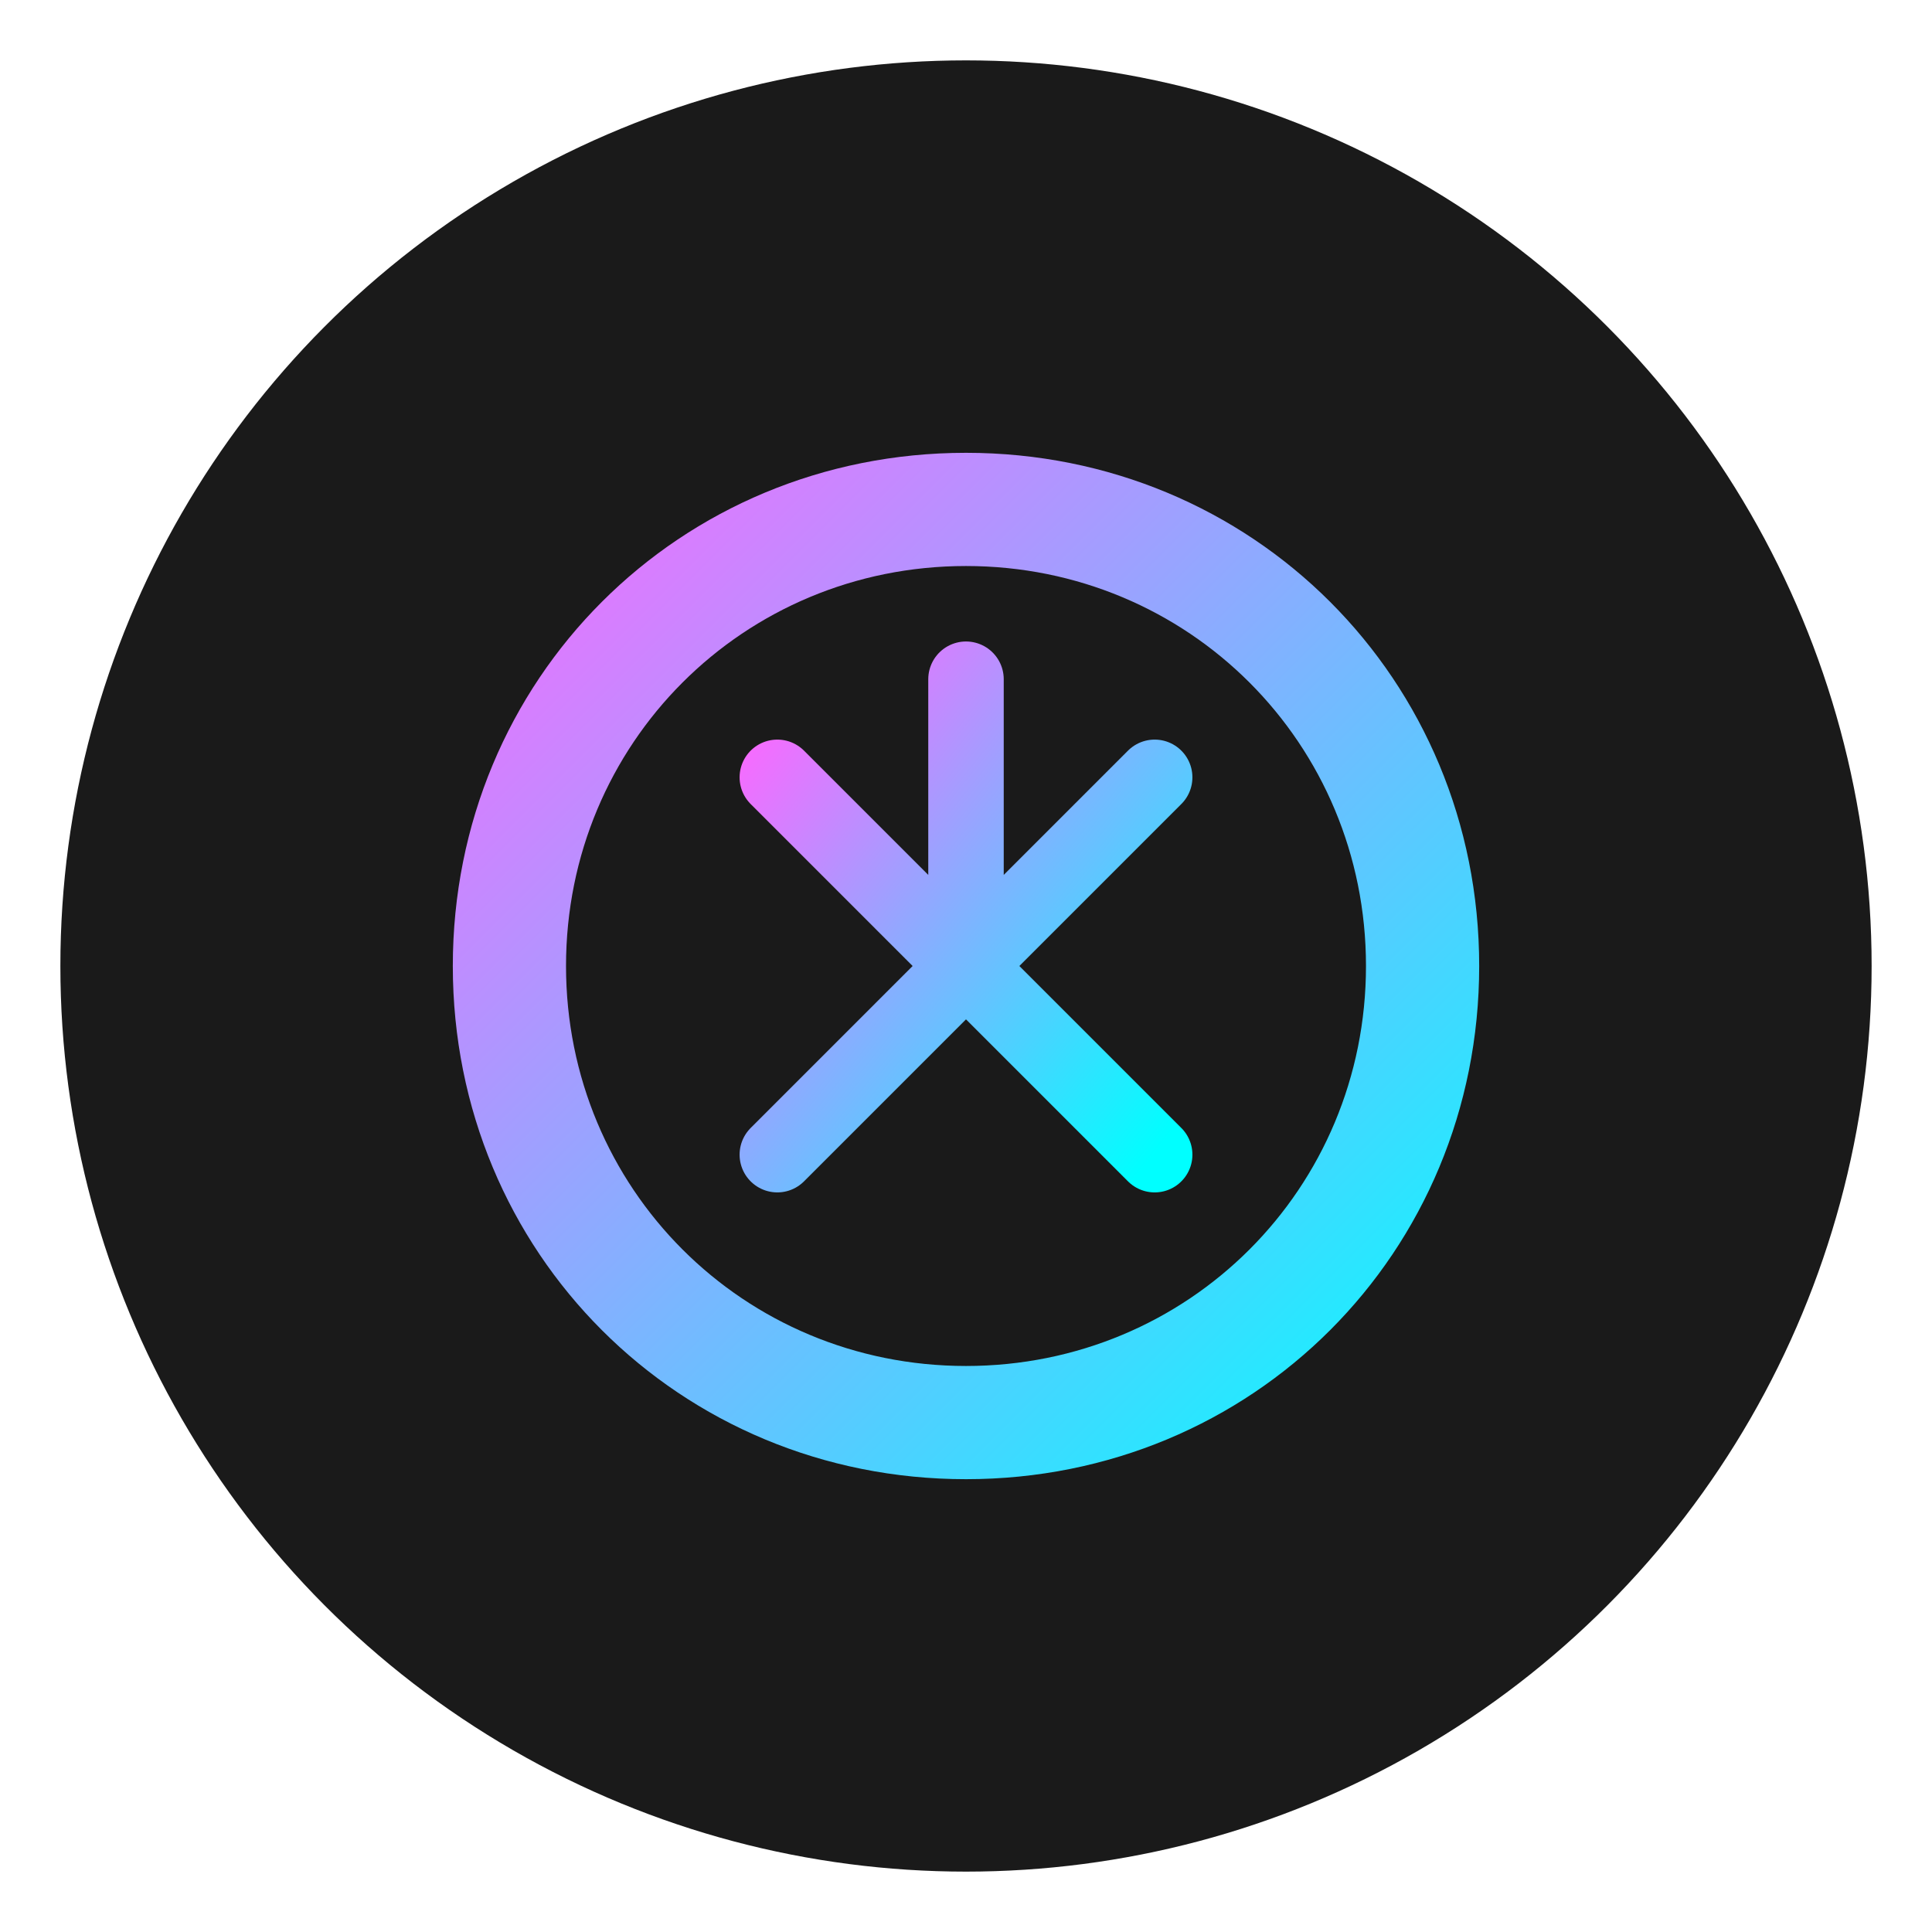
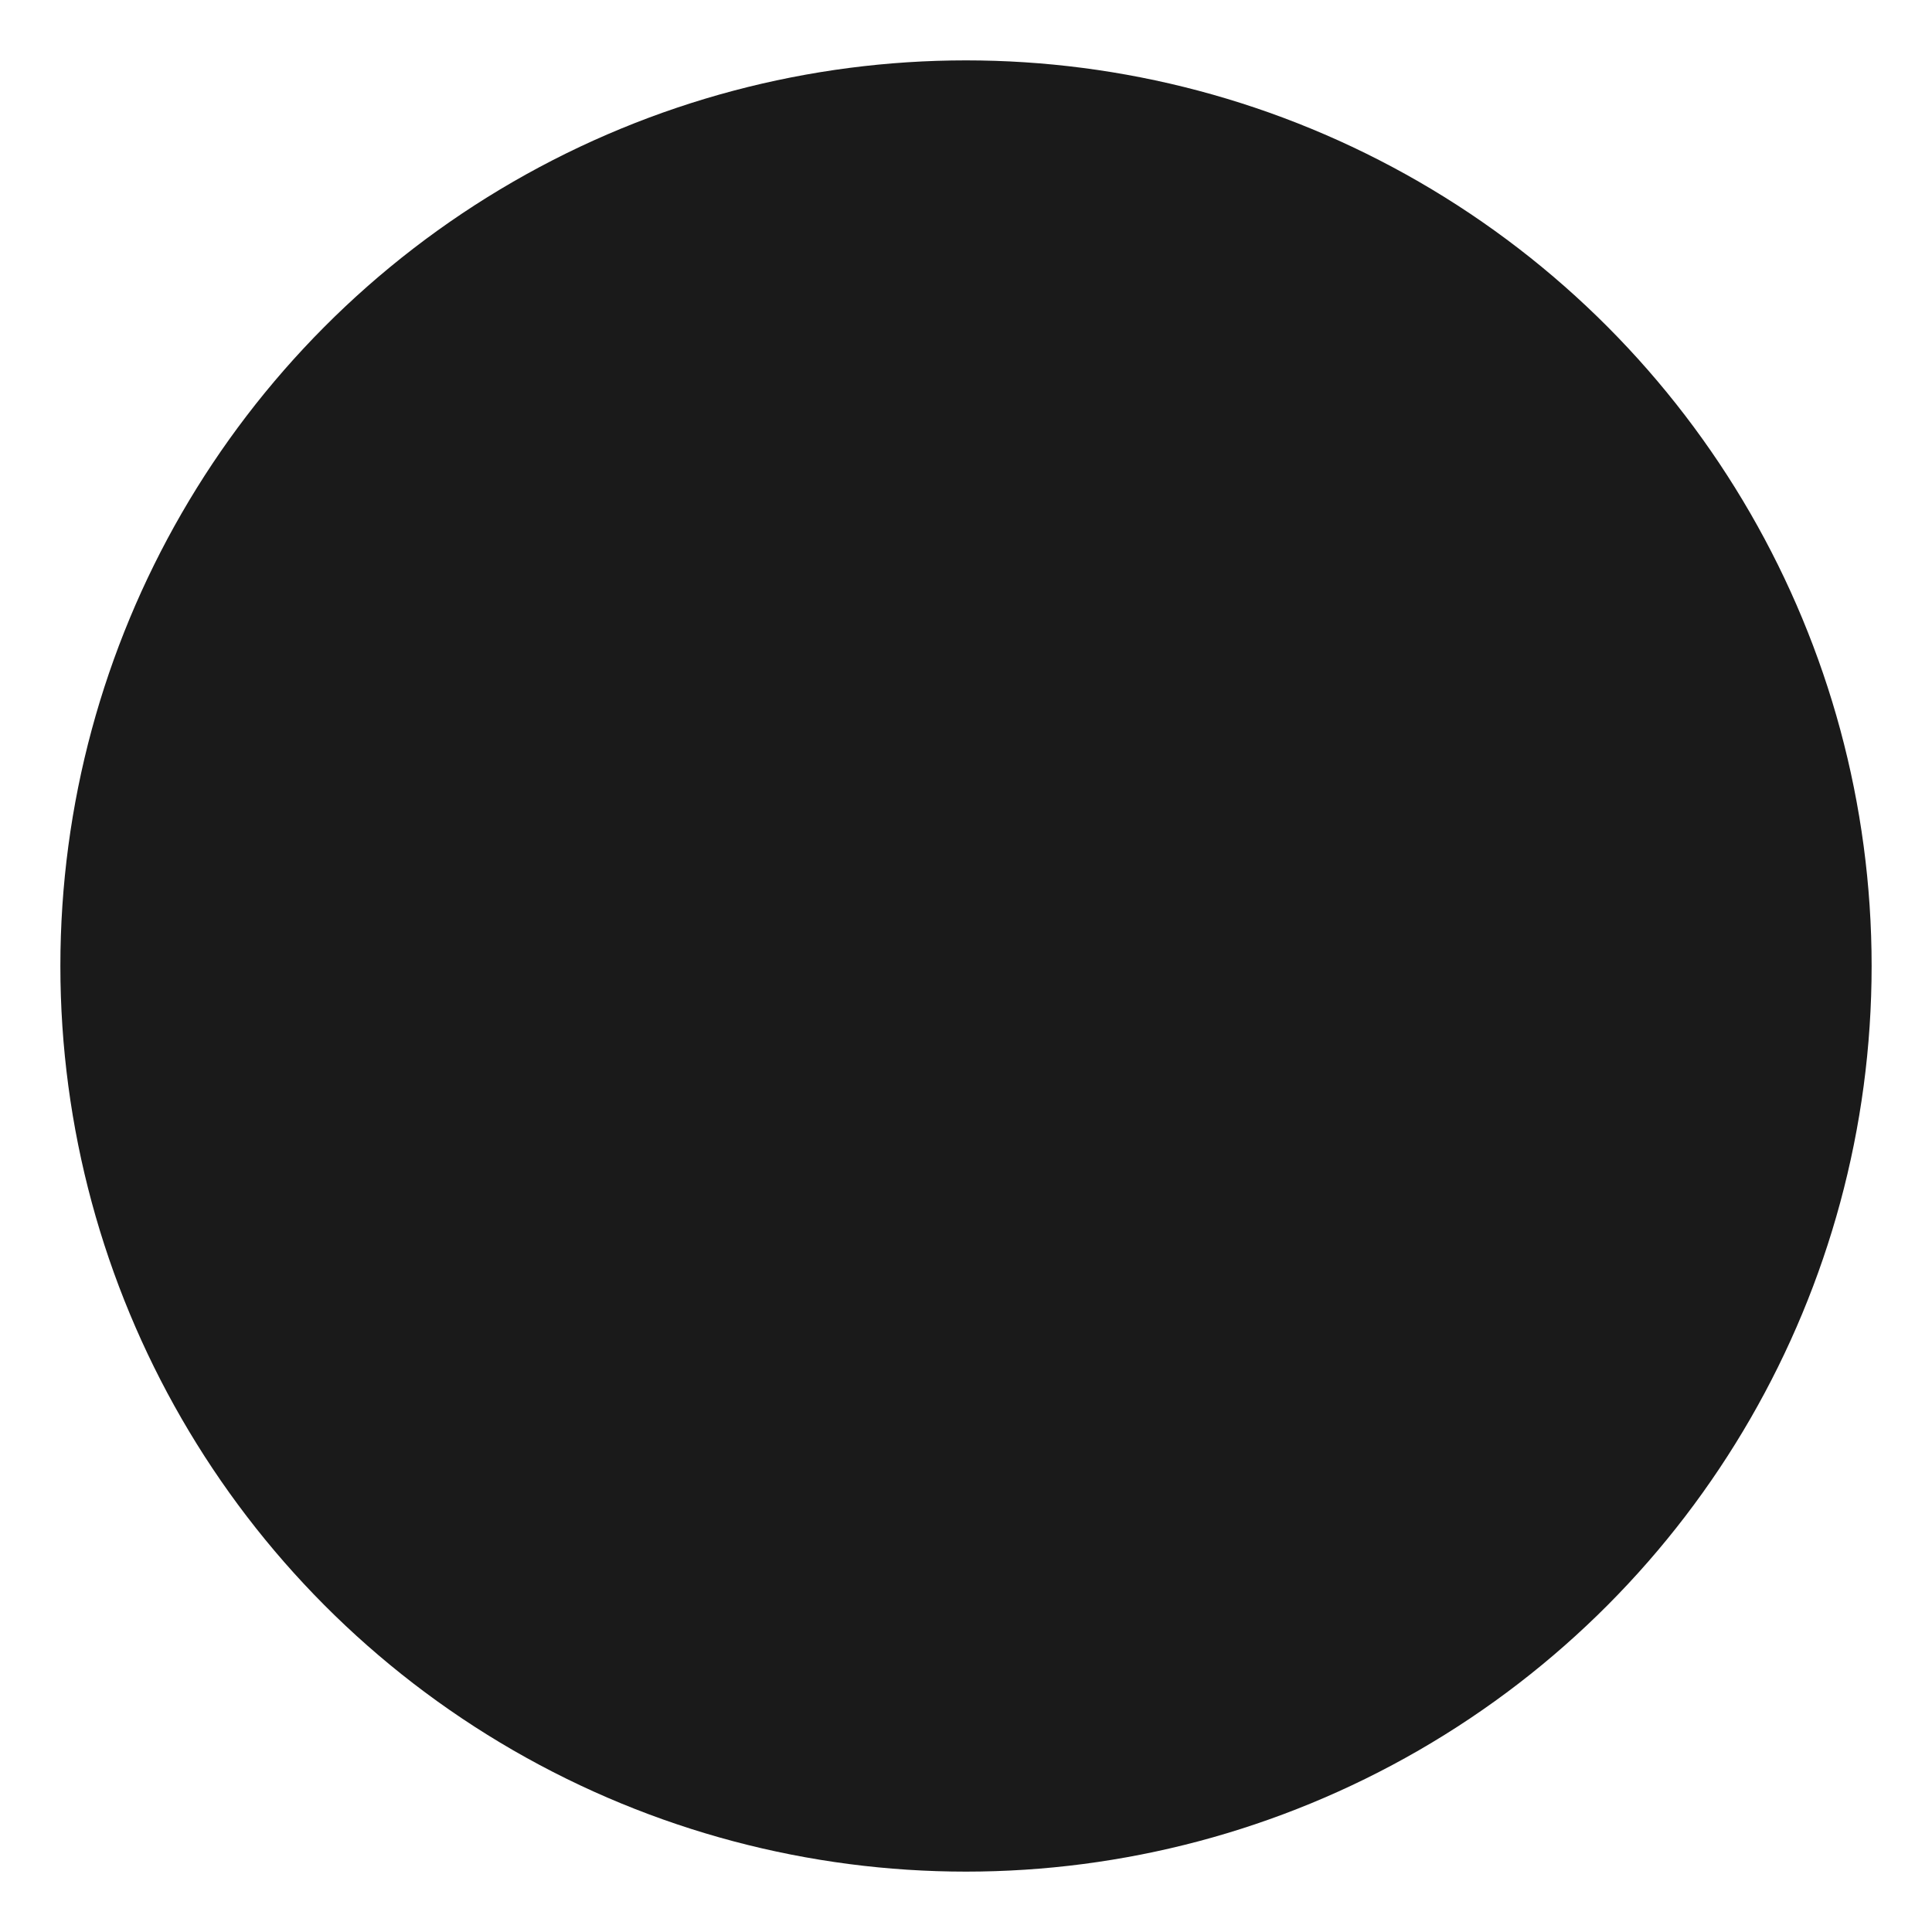
<svg xmlns="http://www.w3.org/2000/svg" width="512" height="512" viewBox="0 0 512 512">
  <defs>
    <linearGradient id="gradient" x1="0%" y1="0%" x2="100%" y2="100%">
      <stop offset="0%" style="stop-color:#ff66ff" />
      <stop offset="100%" style="stop-color:#00ffff" />
    </linearGradient>
  </defs>
  <circle cx="256" cy="256" r="240" fill="#1a1a1a" />
-   <path d="M256 120 C180 120 120 180 120 256 C120 332 180 392 256 392 C332 392 392 332 392 256 C392 180 332 120 256 120 M256 150 C315 150 362 197 362 256 C362 315 315 362 256 362 C197 362 150 315 150 256 C150 197 197 150 256 150" fill="url(#gradient)" stroke="none" />
-   <path d="M256 180 L256 256 M256 256 L206 206 M256 256 L306 206 M256 256 L206 306 M256 256 L306 306" stroke="url(#gradient)" stroke-width="20" stroke-linecap="round" />
</svg>